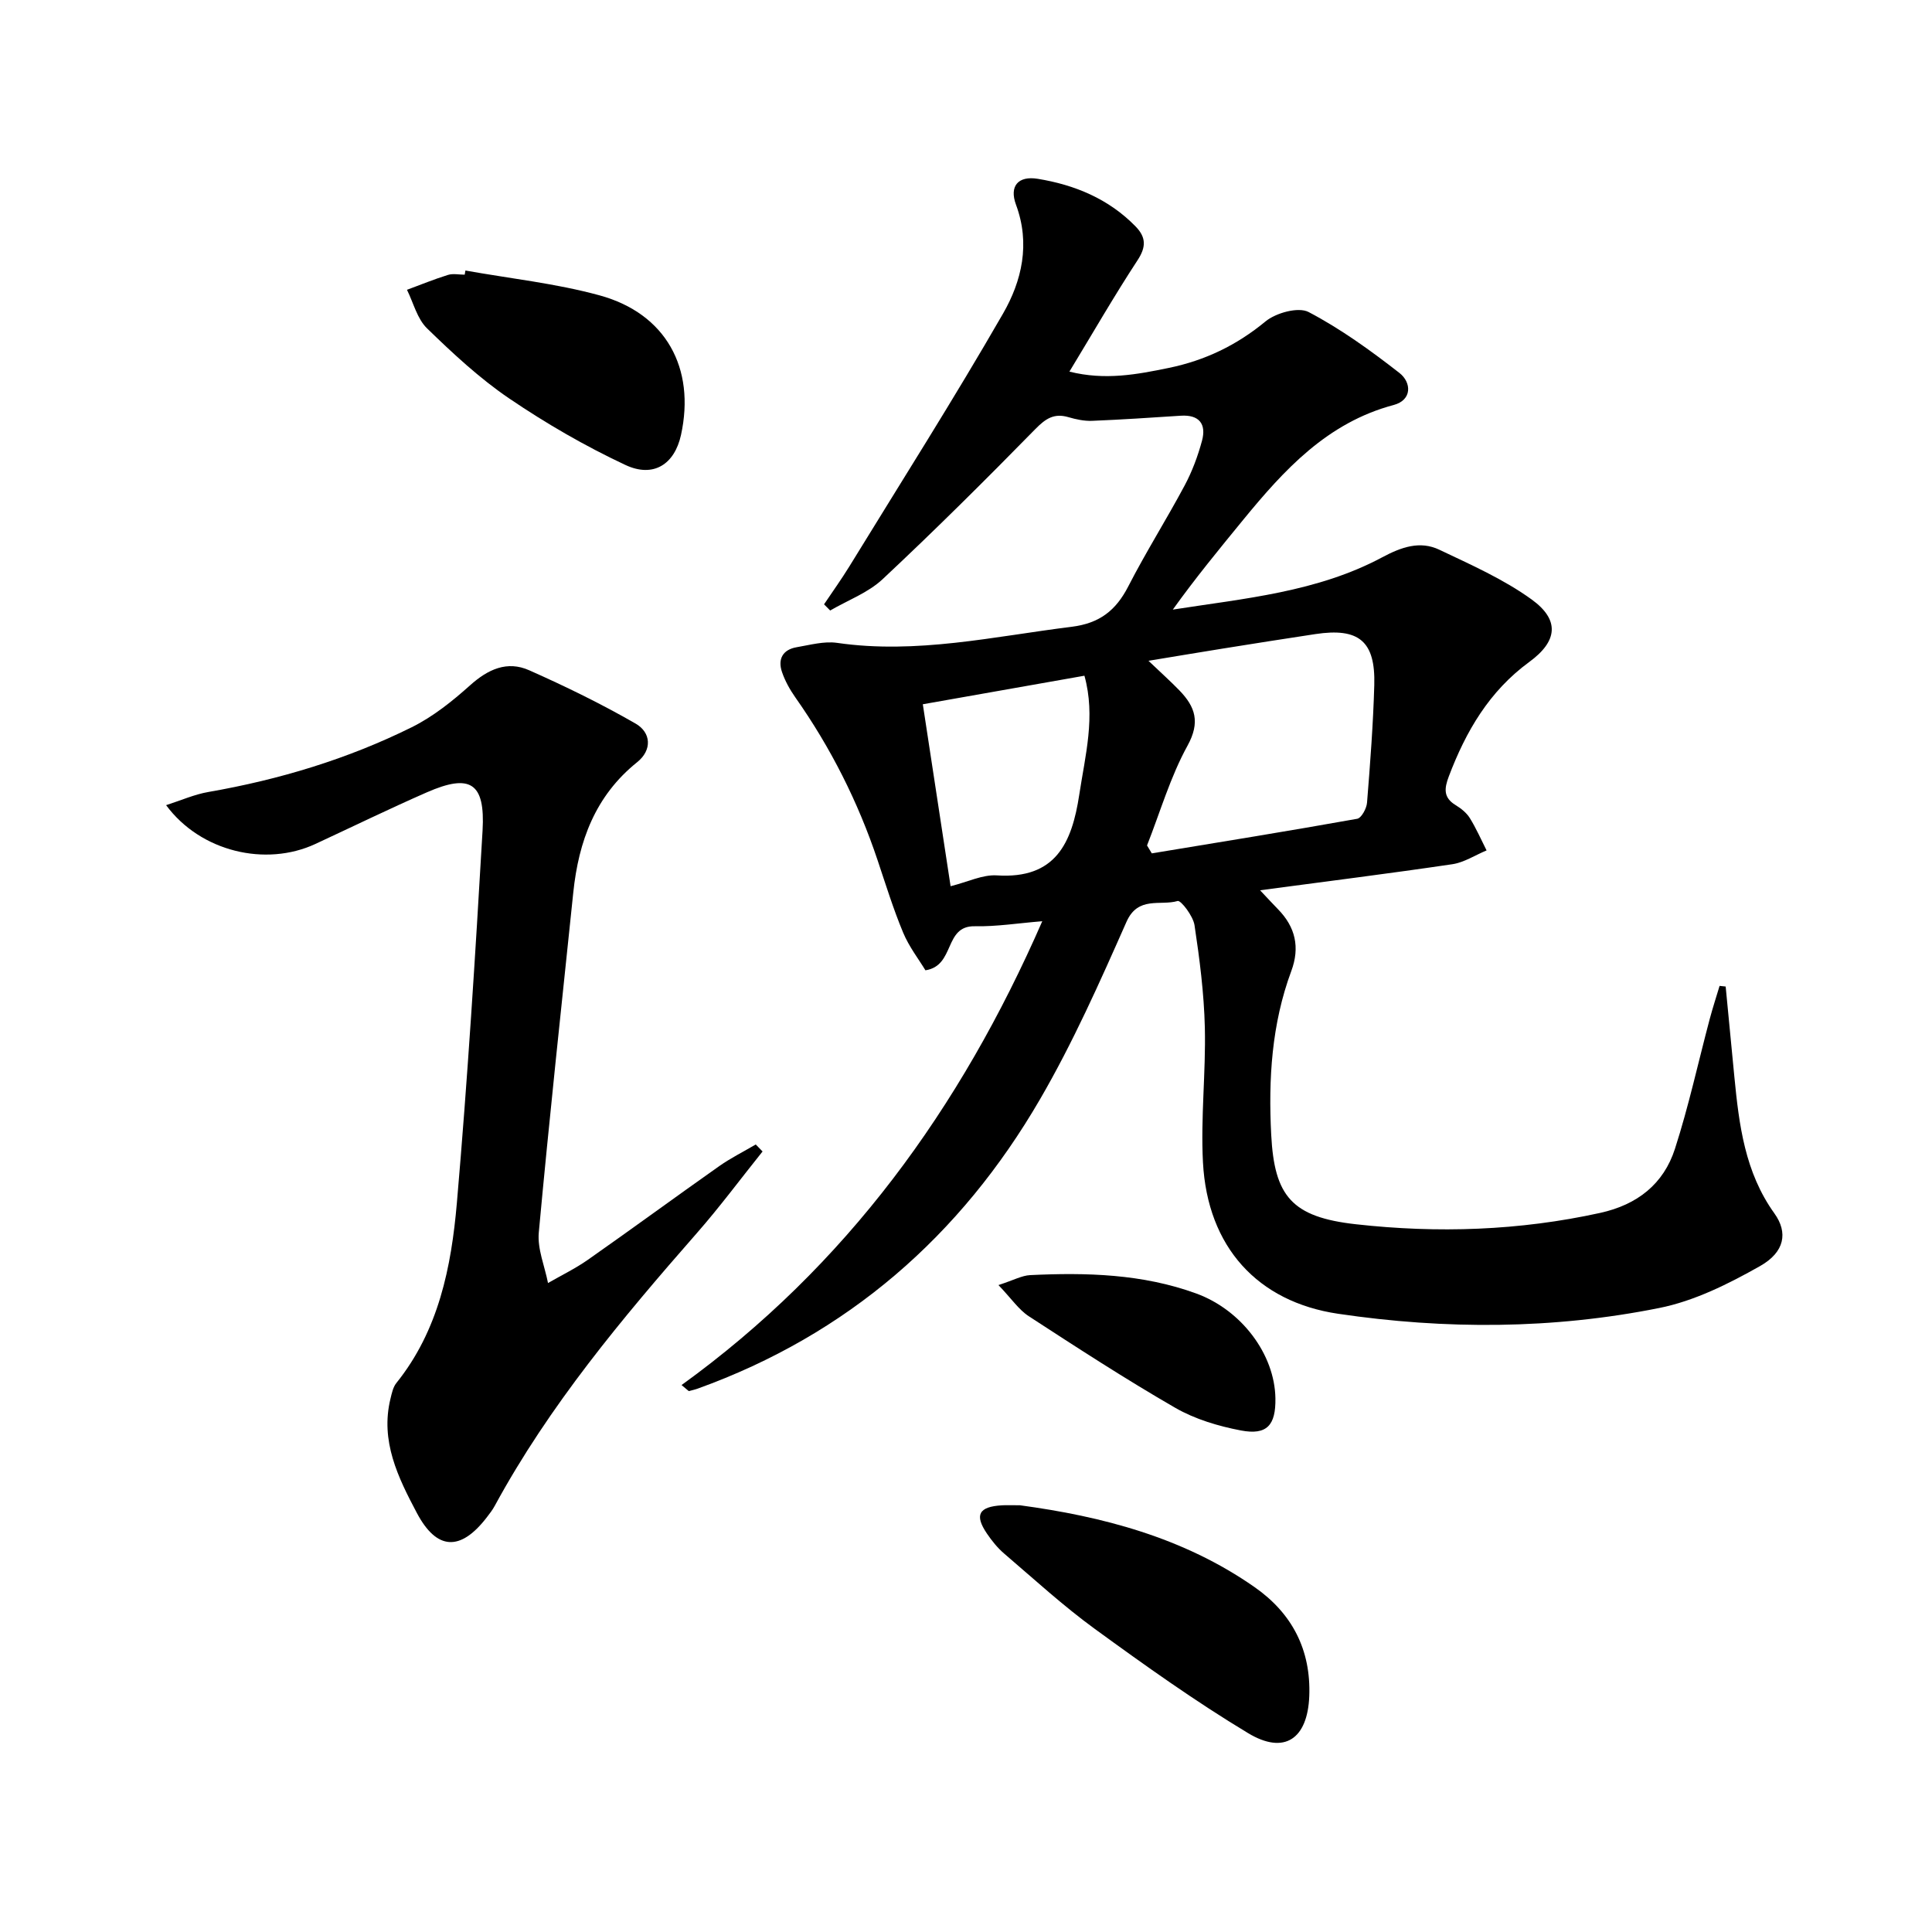
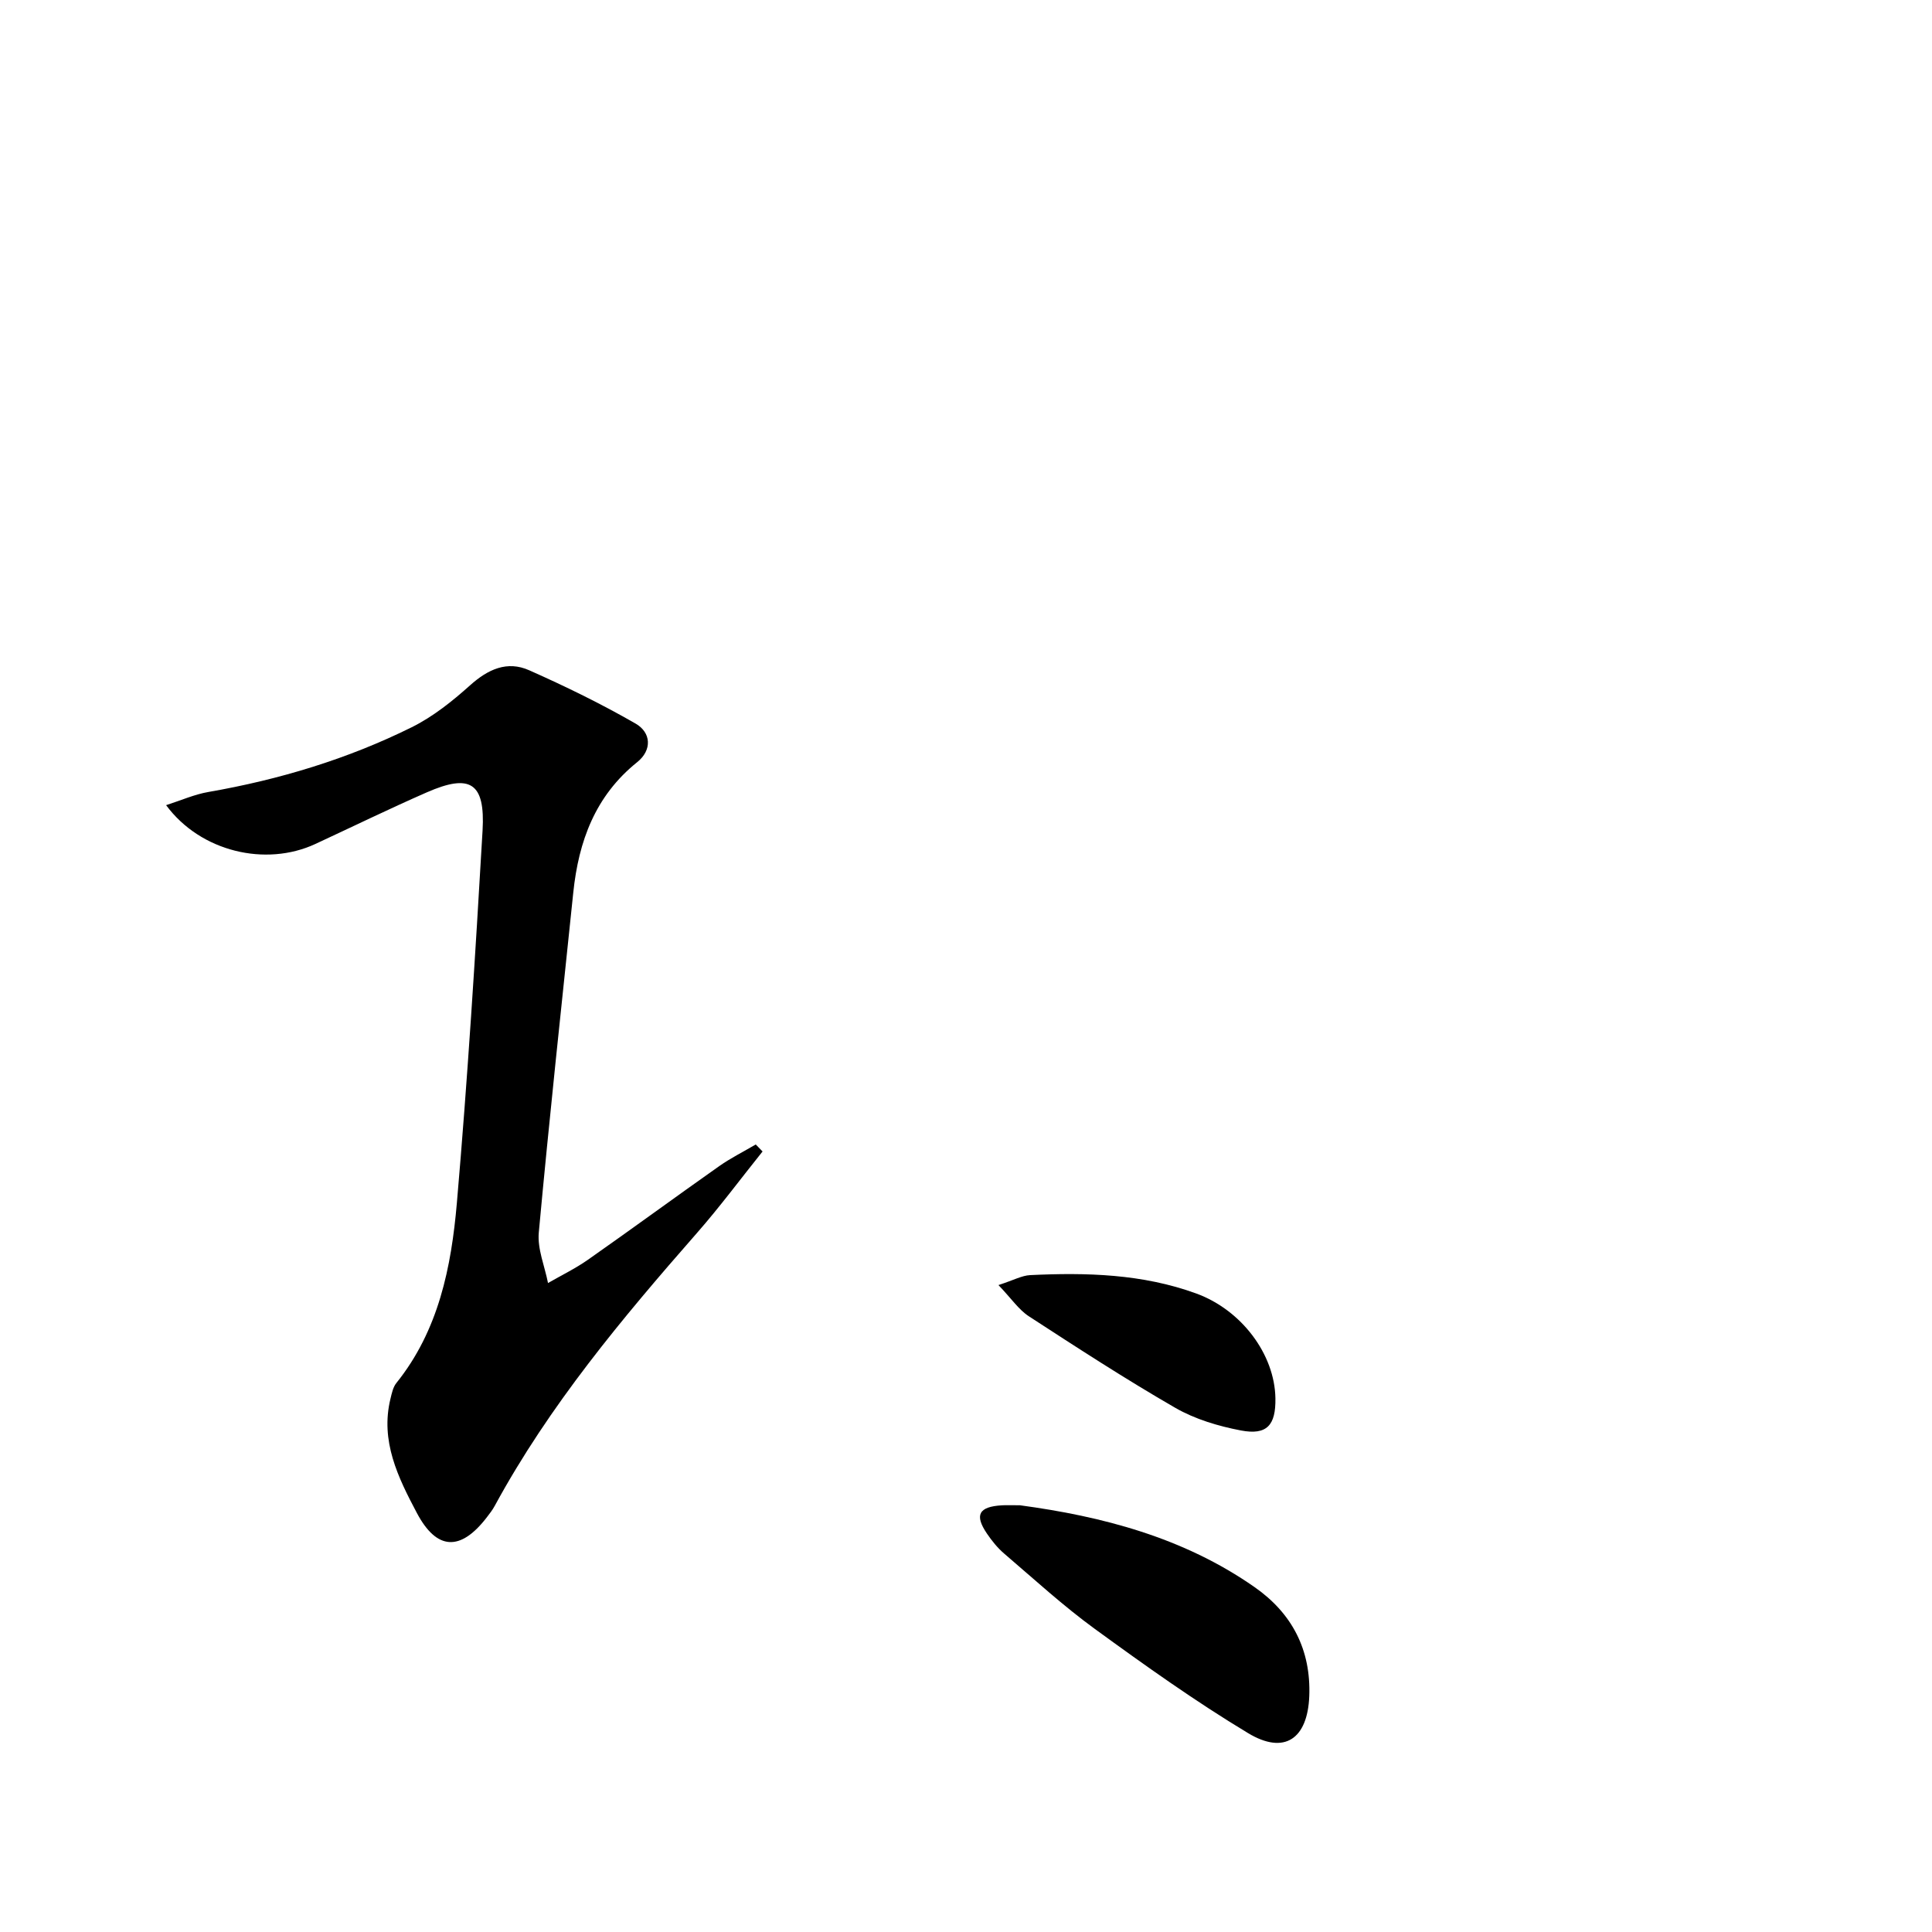
<svg xmlns="http://www.w3.org/2000/svg" enable-background="new 0 0 400 400" viewBox="0 0 400 400">
-   <path d="m141.11 286.76c34.07-24.63 57.72-57.21 74.68-96.03-4.98.4-9.48 1.13-13.97 1.04-6.46-.13-4.01 8.18-10.22 9.12-1.38-2.28-3.39-4.87-4.61-7.79-2.04-4.89-3.61-9.98-5.3-15.02-4.04-12.06-9.7-23.29-17.03-33.7-1.13-1.61-2.13-3.4-2.76-5.26-.91-2.67.17-4.63 3.04-5.12 2.77-.47 5.68-1.29 8.38-.9 16.46 2.39 32.43-1.33 48.56-3.33 5.76-.72 9.15-3.37 11.71-8.35 3.64-7.1 7.92-13.87 11.68-20.91 1.55-2.9 2.73-6.07 3.59-9.25.93-3.45-.55-5.44-4.4-5.19-6.12.4-12.24.81-18.37 1.06-1.62.06-3.31-.3-4.88-.76-2.96-.87-4.71.28-6.84 2.45-10.35 10.56-20.84 20.99-31.63 31.09-3.01 2.82-7.21 4.36-10.86 6.49-.42-.43-.85-.85-1.27-1.28 1.75-2.61 3.59-5.17 5.24-7.85 10.68-17.41 21.64-34.66 31.82-52.35 3.88-6.74 5.69-14.44 2.68-22.54-1.43-3.86.46-6.02 4.5-5.36 7.67 1.25 14.69 4.15 20.26 9.86 2.17 2.23 2.23 4.23.4 7.01-4.82 7.35-9.2 14.98-14.1 23.05 7.39 1.85 13.99.59 20.59-.77 7.46-1.54 14.03-4.68 19.99-9.61 2.17-1.79 6.81-3.07 8.94-1.96 6.65 3.49 12.85 7.97 18.8 12.61 2.53 1.97 2.66 5.62-1.19 6.64-13.75 3.66-22.67 13.42-31.18 23.81-4.93 6.02-9.87 12.03-14.54 18.55 14.87-2.32 29.88-3.62 43.36-10.83 3.91-2.09 7.79-3.49 11.83-1.56 6.54 3.11 13.29 6.09 19.11 10.3 5.83 4.22 5.4 8.62-.5 12.93-8.3 6.07-13.12 14.36-16.66 23.7-.94 2.49-1.16 4.38 1.41 5.94 1.12.68 2.26 1.59 2.94 2.68 1.32 2.13 2.33 4.45 3.47 6.7-2.37.98-4.65 2.5-7.11 2.86-12.91 1.91-25.86 3.53-39.79 5.39 1.78 1.88 2.73 2.92 3.71 3.92 3.62 3.69 4.58 7.9 2.76 12.8-4.07 10.96-4.76 22.39-4.16 33.91.66 12.7 4.24 17.04 17.55 18.52 16.89 1.89 33.81 1.33 50.55-2.35 7.7-1.69 13.14-5.98 15.49-13.27 2.84-8.8 4.81-17.89 7.19-26.84.62-2.32 1.36-4.6 2.05-6.89.42.04.84.08 1.26.13.6 6.23 1.2 12.46 1.8 18.68.97 9.95 2.17 19.77 8.29 28.29 2.85 3.97 2.14 8.01-2.96 10.9-6.54 3.7-13.62 7.24-20.9 8.69-22 4.41-44.26 4.48-66.48 1.19-16.65-2.47-27.04-13.82-27.97-31.35-.49-9.27.61-18.61.39-27.9-.17-7.09-1.08-14.19-2.14-21.21-.29-1.9-2.83-5.19-3.49-5-3.59 1.06-8.2-1.11-10.6 4.33-5.51 12.45-11.07 24.98-17.9 36.73-16.43 28.29-39.85 48.72-70.9 59.91-.59.21-1.21.34-1.82.5-.51-.41-1-.83-1.49-1.25zm96.37-111.72c.33.55.66 1.09.99 1.64 14.18-2.34 28.37-4.63 42.52-7.16.88-.16 1.95-2.14 2.04-3.34.65-8.1 1.27-16.21 1.5-24.33.26-9.1-3.18-11.93-12.19-10.57-6.39.96-12.78 1.98-19.17 3-4.91.79-9.82 1.61-15.39 2.53 2.61 2.49 4.58 4.25 6.42 6.15 3.26 3.38 4.35 6.54 1.66 11.43-3.56 6.46-5.65 13.73-8.38 20.65zm-40.67 8.44c3.55-.88 6.62-2.43 9.58-2.24 12.18.79 15.54-6.71 17.06-16.71 1.23-8.13 3.42-16.16 1.07-24.63-11.25 1.99-22.24 3.93-33.46 5.91 1.91 12.51 3.77 24.75 5.75 37.67z" />
  <path d="m157.88 238.4c-4.53 5.65-8.85 11.48-13.62 16.92-15.49 17.67-30.53 35.65-41.82 56.43-.47.87-1.09 1.67-1.7 2.46-5.41 6.99-10.31 6.81-14.44-.98-3.88-7.33-7.61-14.88-5.45-23.67.27-1.12.53-2.38 1.22-3.23 8.75-10.89 11.37-24.01 12.52-37.27 2.22-25.67 3.83-51.39 5.32-77.11.57-9.91-2.55-11.84-11.55-7.9-7.76 3.4-15.39 7.12-23.08 10.69-10.27 4.76-23.75 1.62-30.89-8.04 3.15-1.01 5.89-2.24 8.76-2.73 14.66-2.55 28.79-6.81 42.11-13.41 4.39-2.18 8.39-5.38 12.06-8.67 3.71-3.33 7.68-5.15 12.24-3.12 7.5 3.33 14.92 6.95 22.03 11.04 3.22 1.85 3.47 5.47.33 7.99-8.69 6.97-12.13 16.39-13.23 27-2.44 23.46-4.98 46.91-7.14 70.39-.31 3.4 1.23 6.96 1.91 10.45 2.75-1.59 5.63-2.98 8.22-4.79 9.13-6.4 18.12-13 27.23-19.42 2.39-1.68 5.03-2.99 7.56-4.48.47.48.94.97 1.41 1.45z" />
  <path d="m211.17 311.65c16.88 2.28 33.81 6.61 48.61 16.97 7.73 5.41 11.66 12.96 11.29 22.56-.35 8.82-5.12 12.19-12.66 7.65-10.93-6.58-21.38-14.04-31.71-21.56-6.57-4.78-12.6-10.32-18.79-15.61-1.37-1.17-2.55-2.64-3.57-4.14-2.63-3.87-1.7-5.58 3.09-5.86.99-.06 1.98-.01 3.74-.01z" />
-   <path d="m96.36 56.01c9.27 1.66 18.72 2.66 27.77 5.14 13.72 3.75 19.9 15.06 16.86 28.92-1.32 6.01-5.66 8.94-11.52 6.19-8.34-3.91-16.41-8.58-24.04-13.76-6.14-4.17-11.68-9.33-17.02-14.52-2.04-1.98-2.81-5.28-4.15-7.98 2.82-1.04 5.61-2.19 8.48-3.08 1.06-.33 2.31-.05 3.47-.05.04-.28.1-.57.15-.86z" />
  <path d="m206.72 266.06c3.17-1.03 4.84-1.97 6.54-2.06 11.66-.56 23.26-.26 34.4 3.8 9.38 3.42 16.26 12.59 16.4 21.71.09 5.57-1.75 7.68-7.15 6.65-4.66-.89-9.46-2.32-13.54-4.66-10.34-5.96-20.36-12.48-30.36-18.98-2.1-1.37-3.61-3.66-6.29-6.46z" />
</svg>